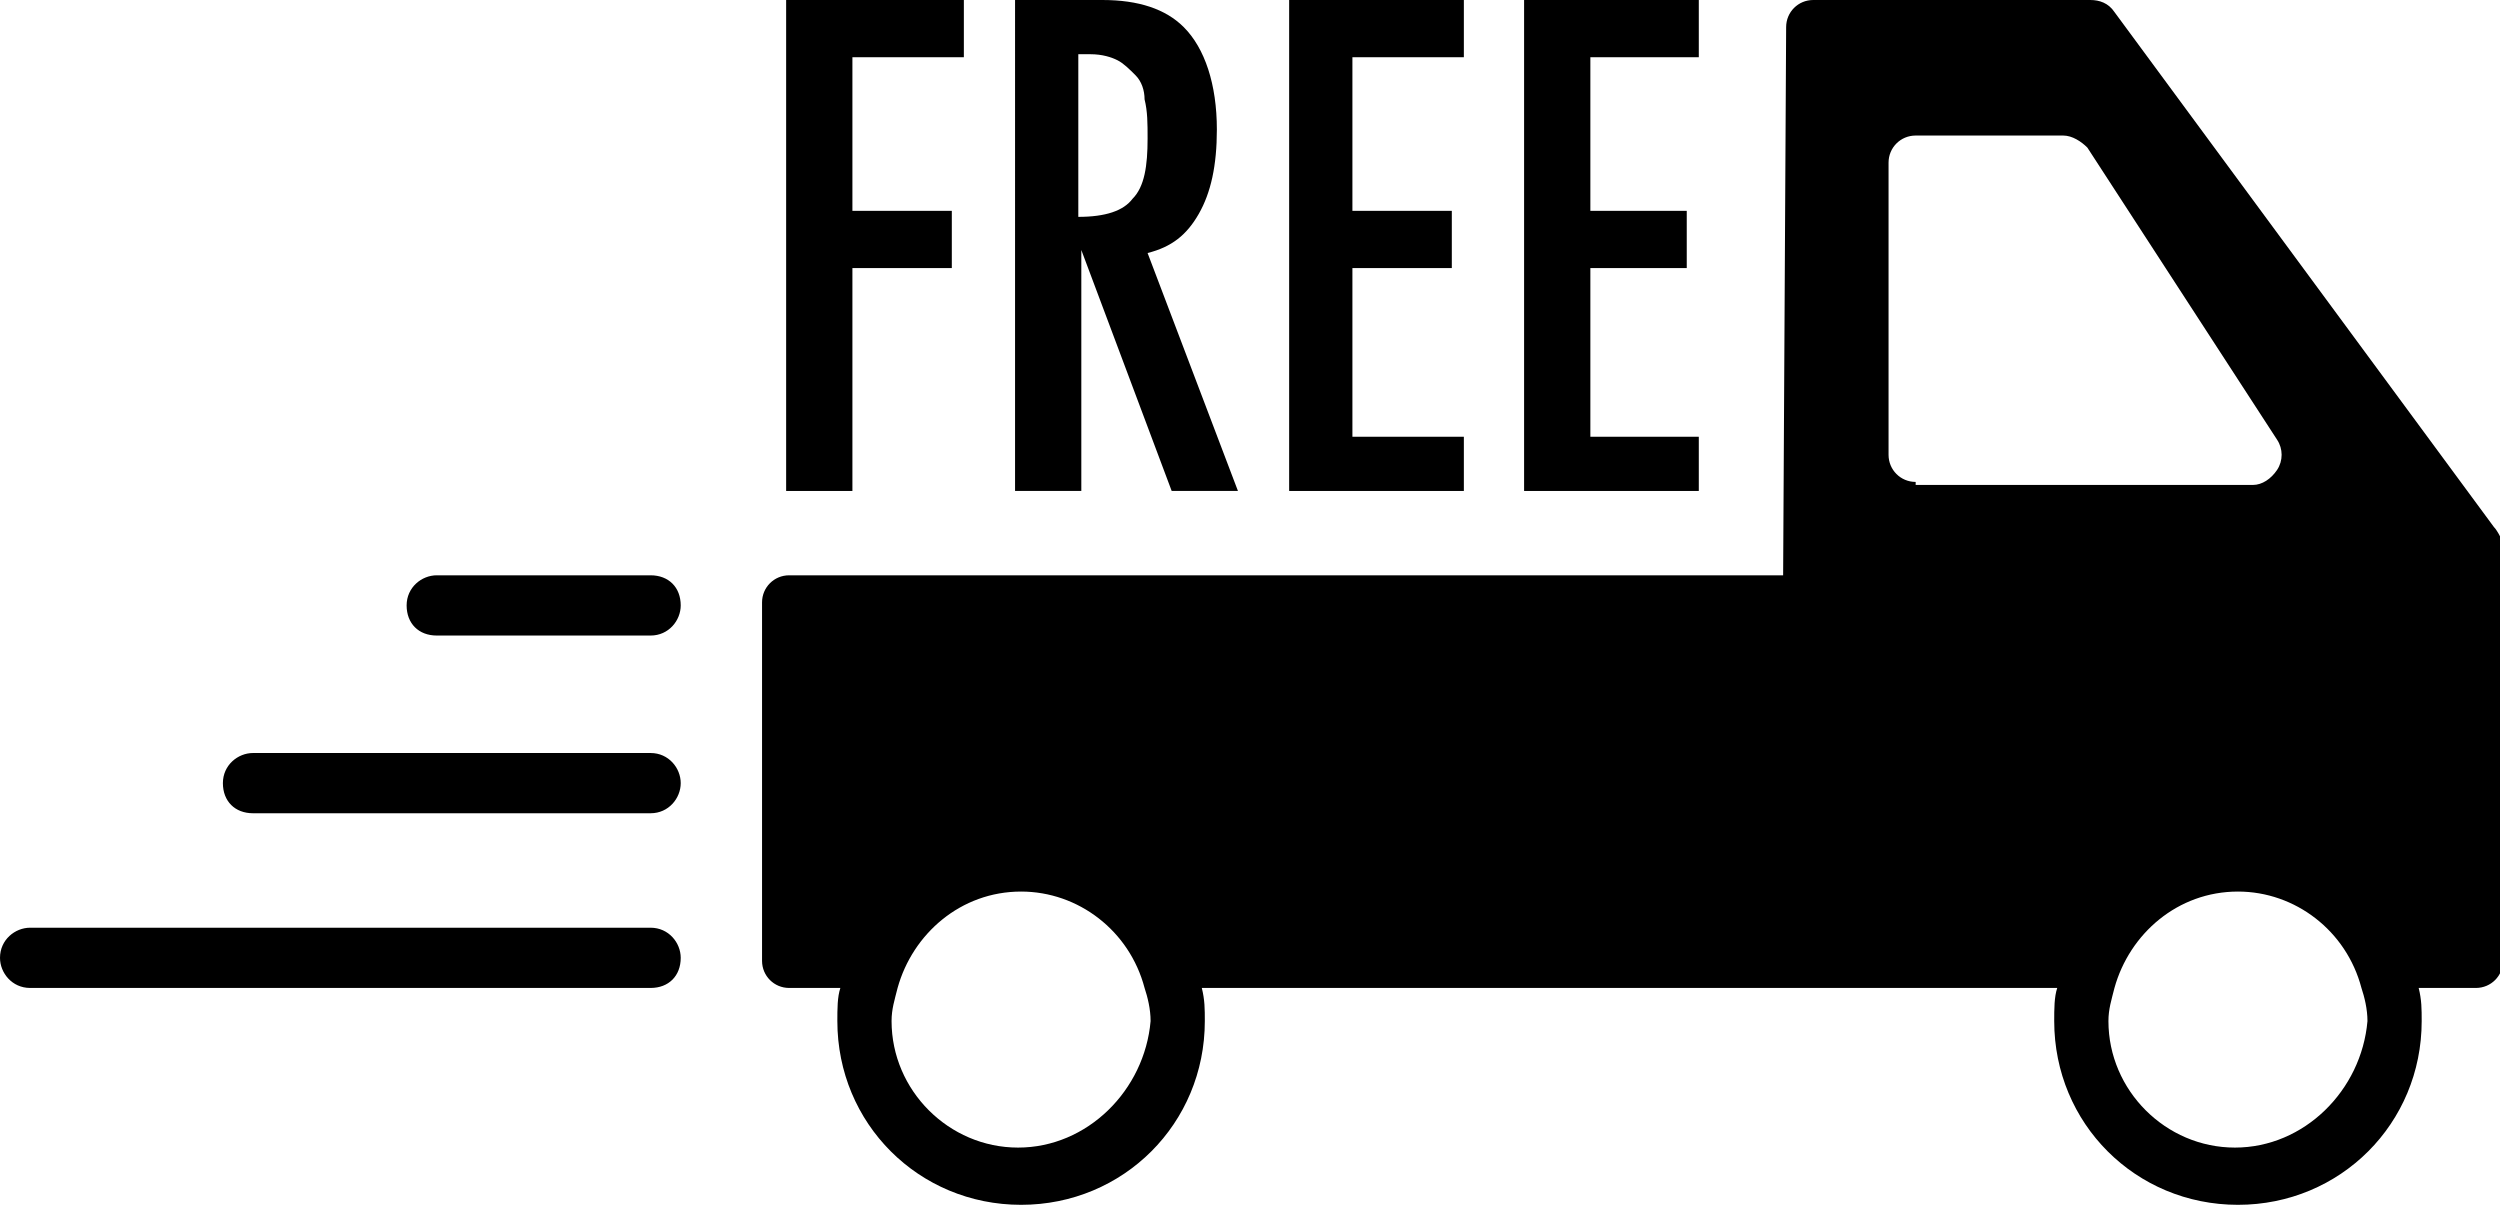
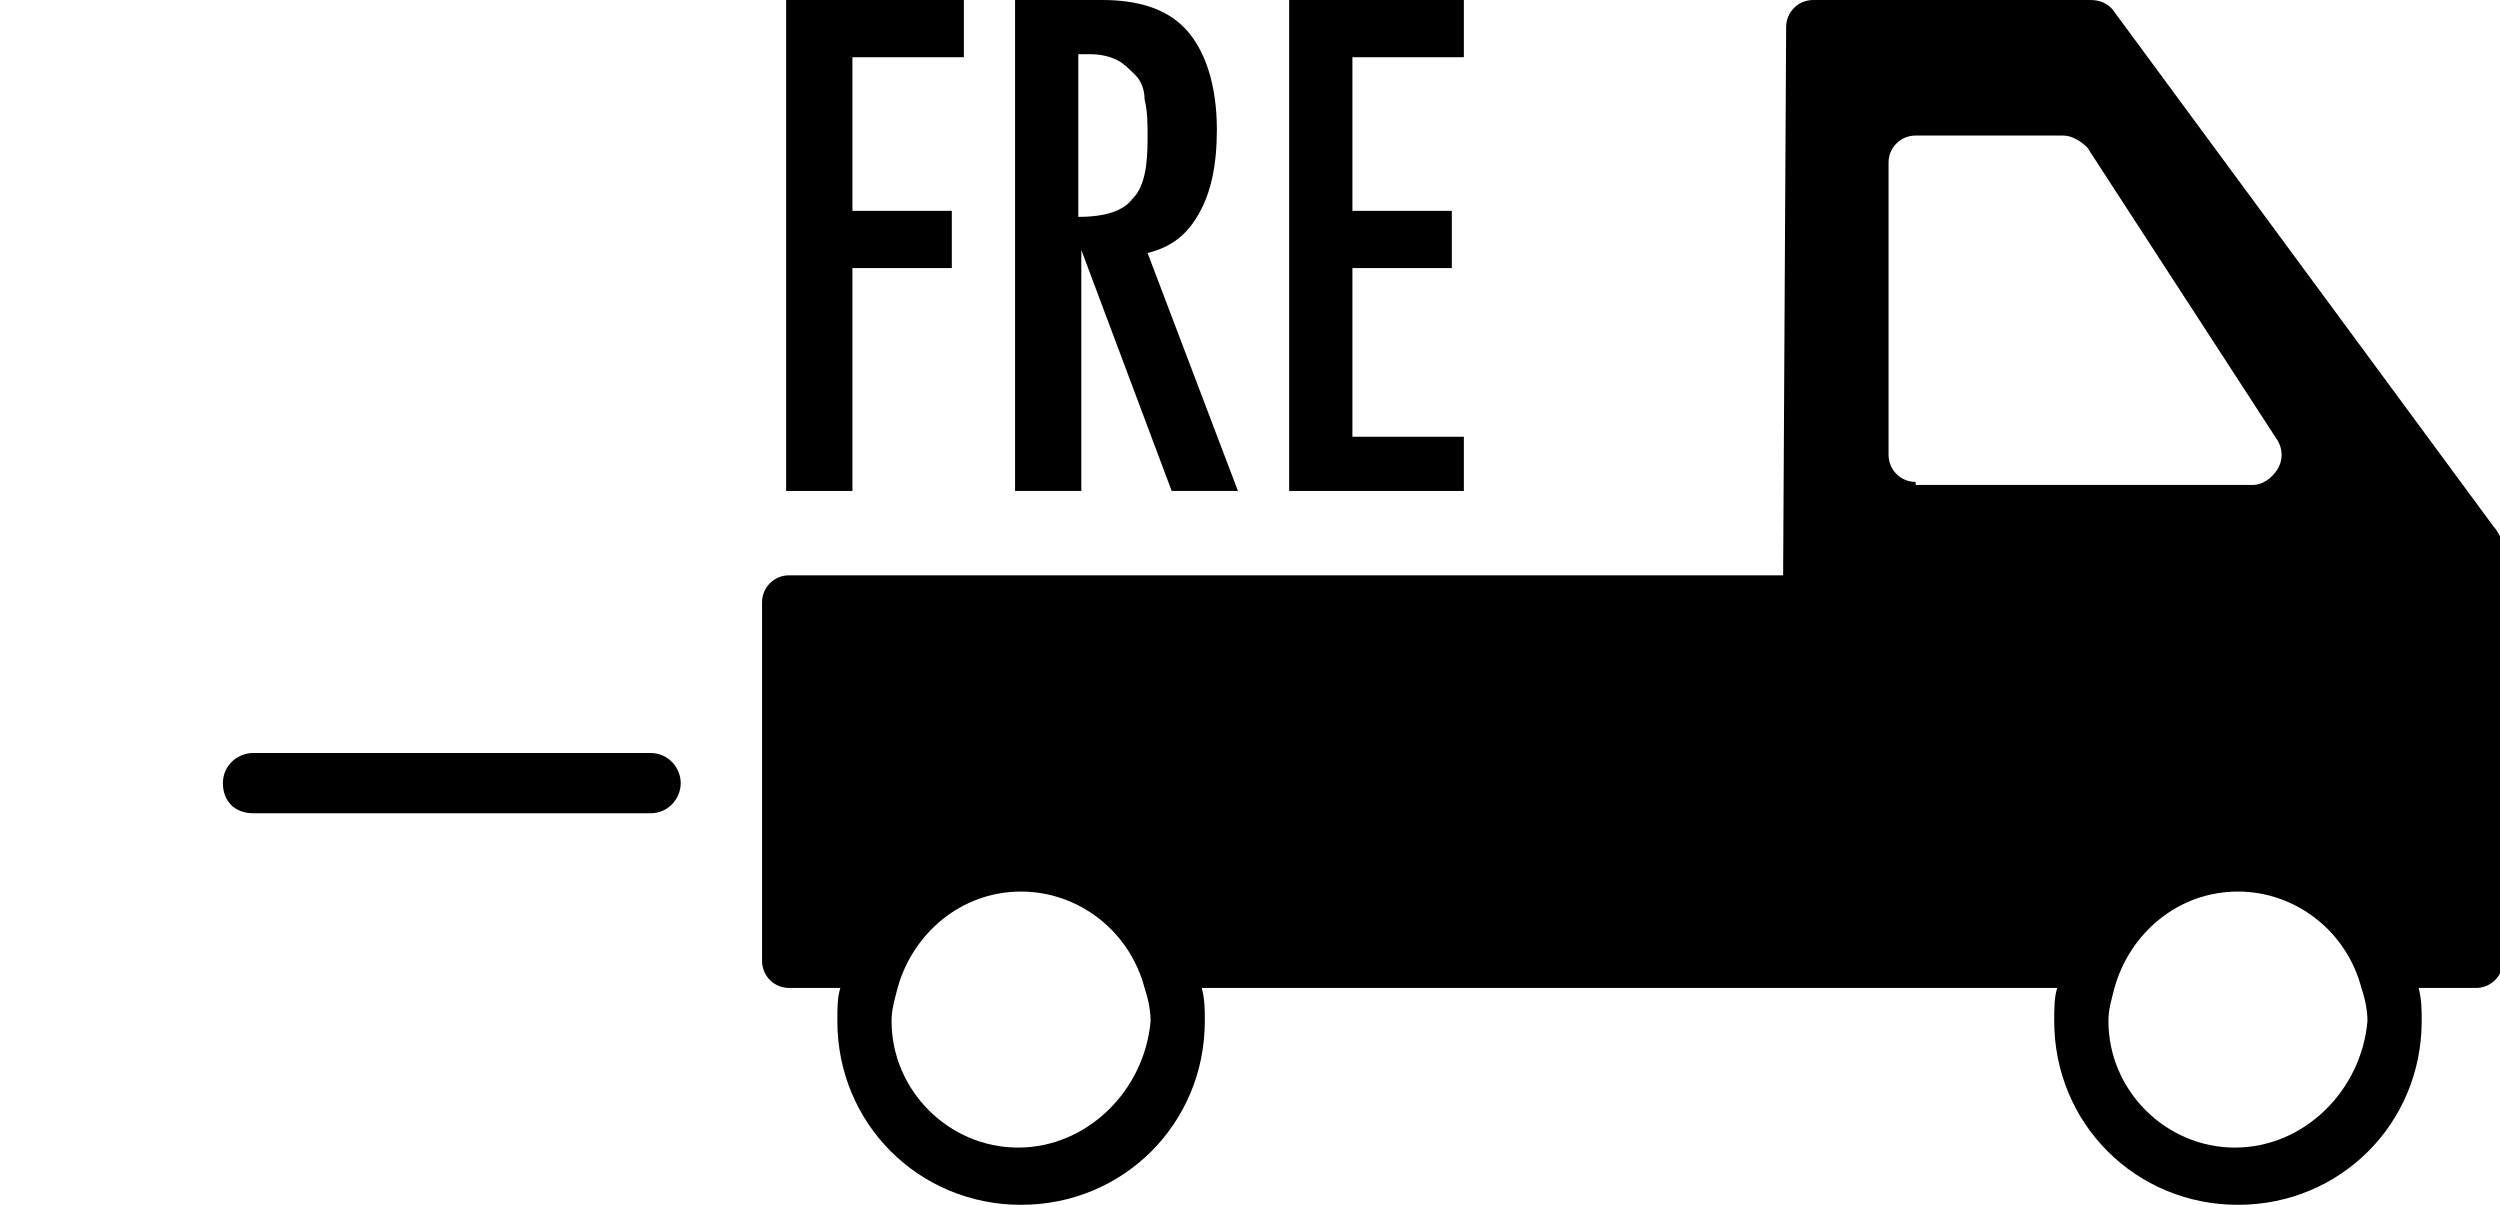
<svg xmlns="http://www.w3.org/2000/svg" version="1.1" id="Ebene_1" x="0px" y="0px" viewBox="0 0 83 40" style="enable-background:new 0 0 83 40;" xml:space="preserve">
  <path d="M21.6,27H8.4c-0.6,0-1-0.4-1-1c0-0.6,0.5-1,1-1h13.2c0.6,0,1,0.5,1,1C22.6,26.5,22.2,27,21.6,27" />
-   <path d="M21.6,21.1h-7.1c-0.6,0-1-0.4-1-1c0-0.6,0.5-1,1-1h7.1c0.6,0,1,0.4,1,1C22.6,20.6,22.2,21.1,21.6,21.1" />
-   <path d="M21.6,32.8H1c-0.6,0-1-0.5-1-1c0-0.6,0.5-1,1-1h20.6c0.6,0,1,0.5,1,1C22.6,32.4,22.2,32.8,21.6,32.8" />
  <path d="M74.2,38.1c-2.3,0-4.2-1.9-4.2-4.2c0-0.4,0.1-0.7,0.2-1.1c0.5-1.8,2.1-3.2,4.1-3.2c1.9,0,3.6,1.3,4.1,3.2  c0.1,0.3,0.2,0.7,0.2,1.1C78.4,36.2,76.5,38.1,74.2,38.1 M63.6,16c-0.5,0-0.9-0.4-0.9-0.9V5.4c0-0.5,0.4-0.9,0.9-0.9h4.9  c0.3,0,0.6,0.2,0.8,0.4l6.3,9.7c0.2,0.3,0.2,0.7,0,1c-0.2,0.3-0.5,0.5-0.8,0.5H63.6z M33.8,38.1c-2.3,0-4.2-1.9-4.2-4.2  c0-0.4,0.1-0.7,0.2-1.1c0.5-1.8,2.1-3.2,4.1-3.2c1.9,0,3.6,1.3,4.1,3.2c0.1,0.3,0.2,0.7,0.2,1.1C38,36.2,36.1,38.1,33.8,38.1   M82.8,17.5L70.2,0.4C70,0.1,69.7,0,69.4,0h-9.2c-0.5,0-0.9,0.4-0.9,0.9l-0.1,18.2h-33c-0.5,0-0.9,0.4-0.9,0.9v11.9  c0,0.5,0.4,0.9,0.9,0.9h1.7c-0.1,0.3-0.1,0.7-0.1,1.1c0,3.4,2.7,6.1,6.1,6.1s6.1-2.7,6.1-6.1c0-0.4,0-0.7-0.1-1.1h28.4  c-0.1,0.3-0.1,0.7-0.1,1.1c0,3.4,2.7,6.1,6.1,6.1s6.1-2.7,6.1-6.1c0-0.4,0-0.7-0.1-1.1h1.9c0.5,0,0.9-0.4,0.9-0.9V18  C83,17.8,82.9,17.6,82.8,17.5" />
  <polygon points="26.1,0 32,0 32,1.9 28.3,1.9 28.3,7 31.6,7 31.6,8.9 28.3,8.9 28.3,16.3 26.1,16.3 " />
  <g>
    <path d="M35.8,7.2c0.9,0,1.5-0.2,1.8-0.6c0.4-0.4,0.5-1.1,0.5-2c0-0.5,0-0.9-0.1-1.3C38,3,37.9,2.7,37.7,2.5   c-0.2-0.2-0.4-0.4-0.6-0.5c-0.2-0.1-0.5-0.2-0.9-0.2h-0.4V7.2z M33.7,0h2.9c1.2,0,2.1,0.3,2.7,0.9c0.7,0.7,1.1,1.9,1.1,3.4   c0,1.2-0.2,2.1-0.6,2.8c-0.4,0.7-0.9,1.1-1.7,1.3l3,7.9h-2.2l-3-8v8h-2.2V0z" />
  </g>
  <polygon points="42.8,0 48.6,0 48.6,1.9 44.9,1.9 44.9,7 48.2,7 48.2,8.9 44.9,8.9 44.9,14.5 48.6,14.5 48.6,16.3 42.8,16.3 " />
-   <polygon points="50.6,0 56.4,0 56.4,1.9 52.8,1.9 52.8,7 56,7 56,8.9 52.8,8.9 52.8,14.5 56.4,14.5 56.4,16.3 50.6,16.3 " />
</svg>